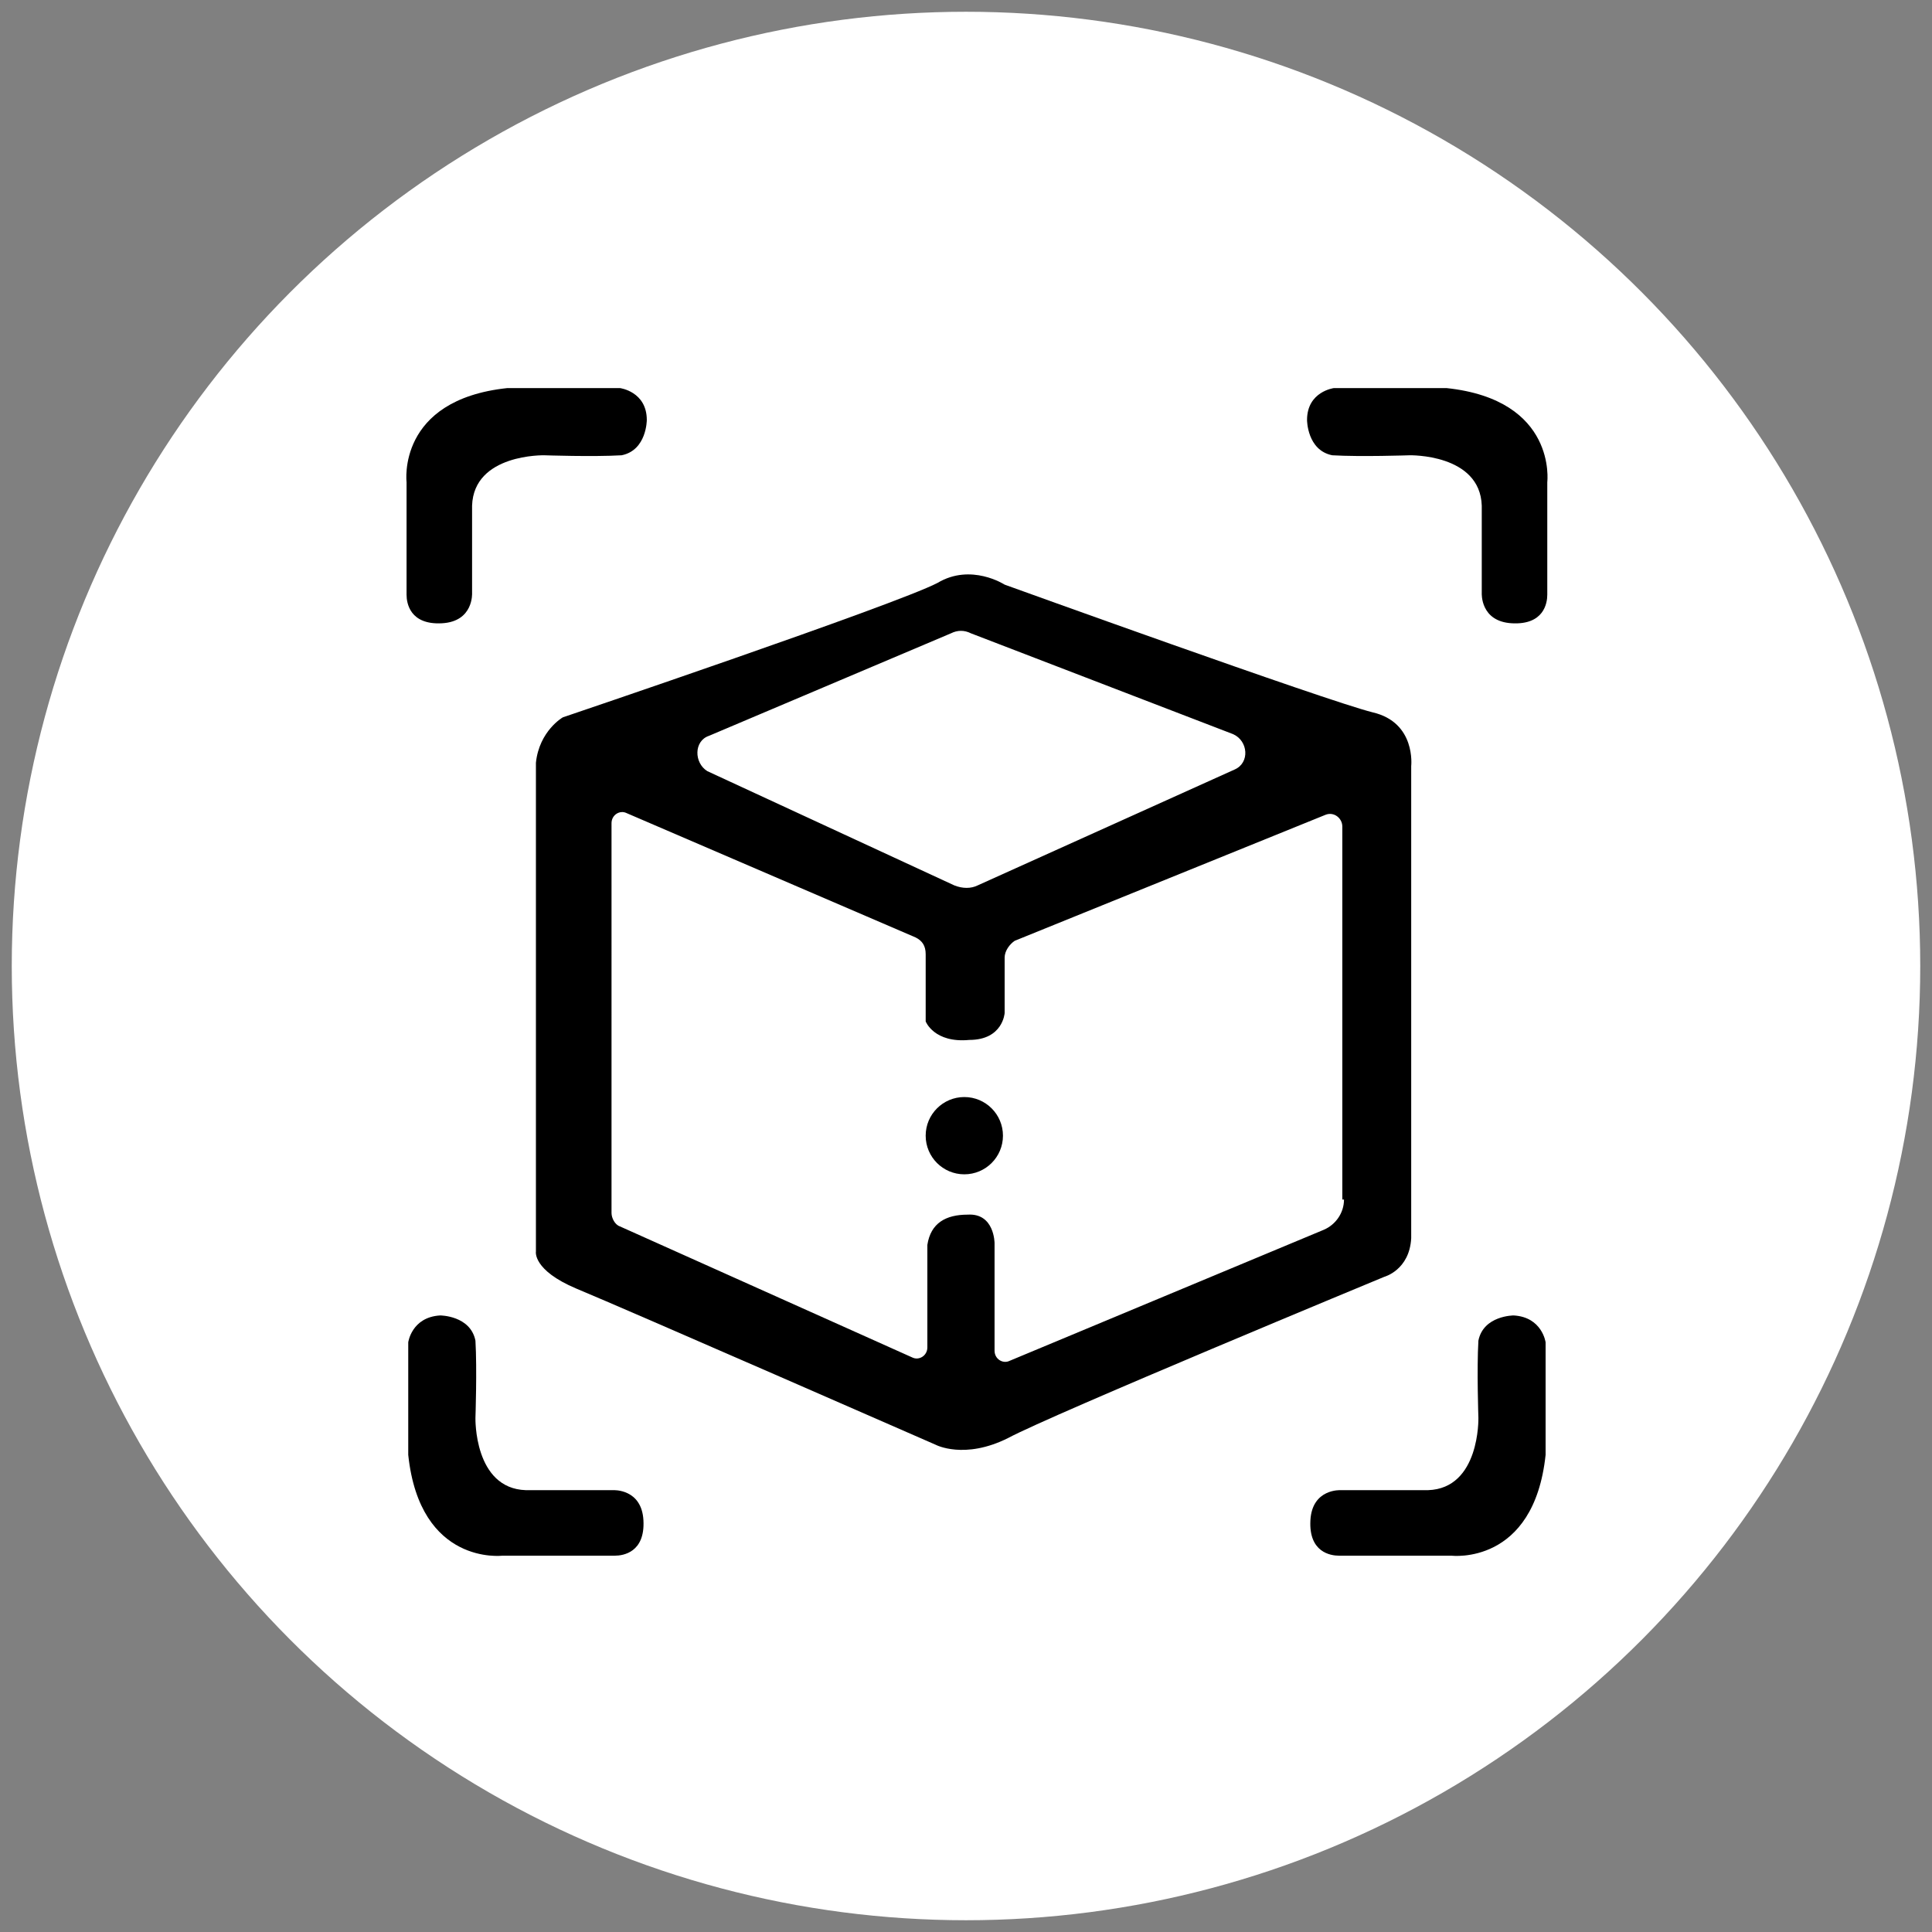
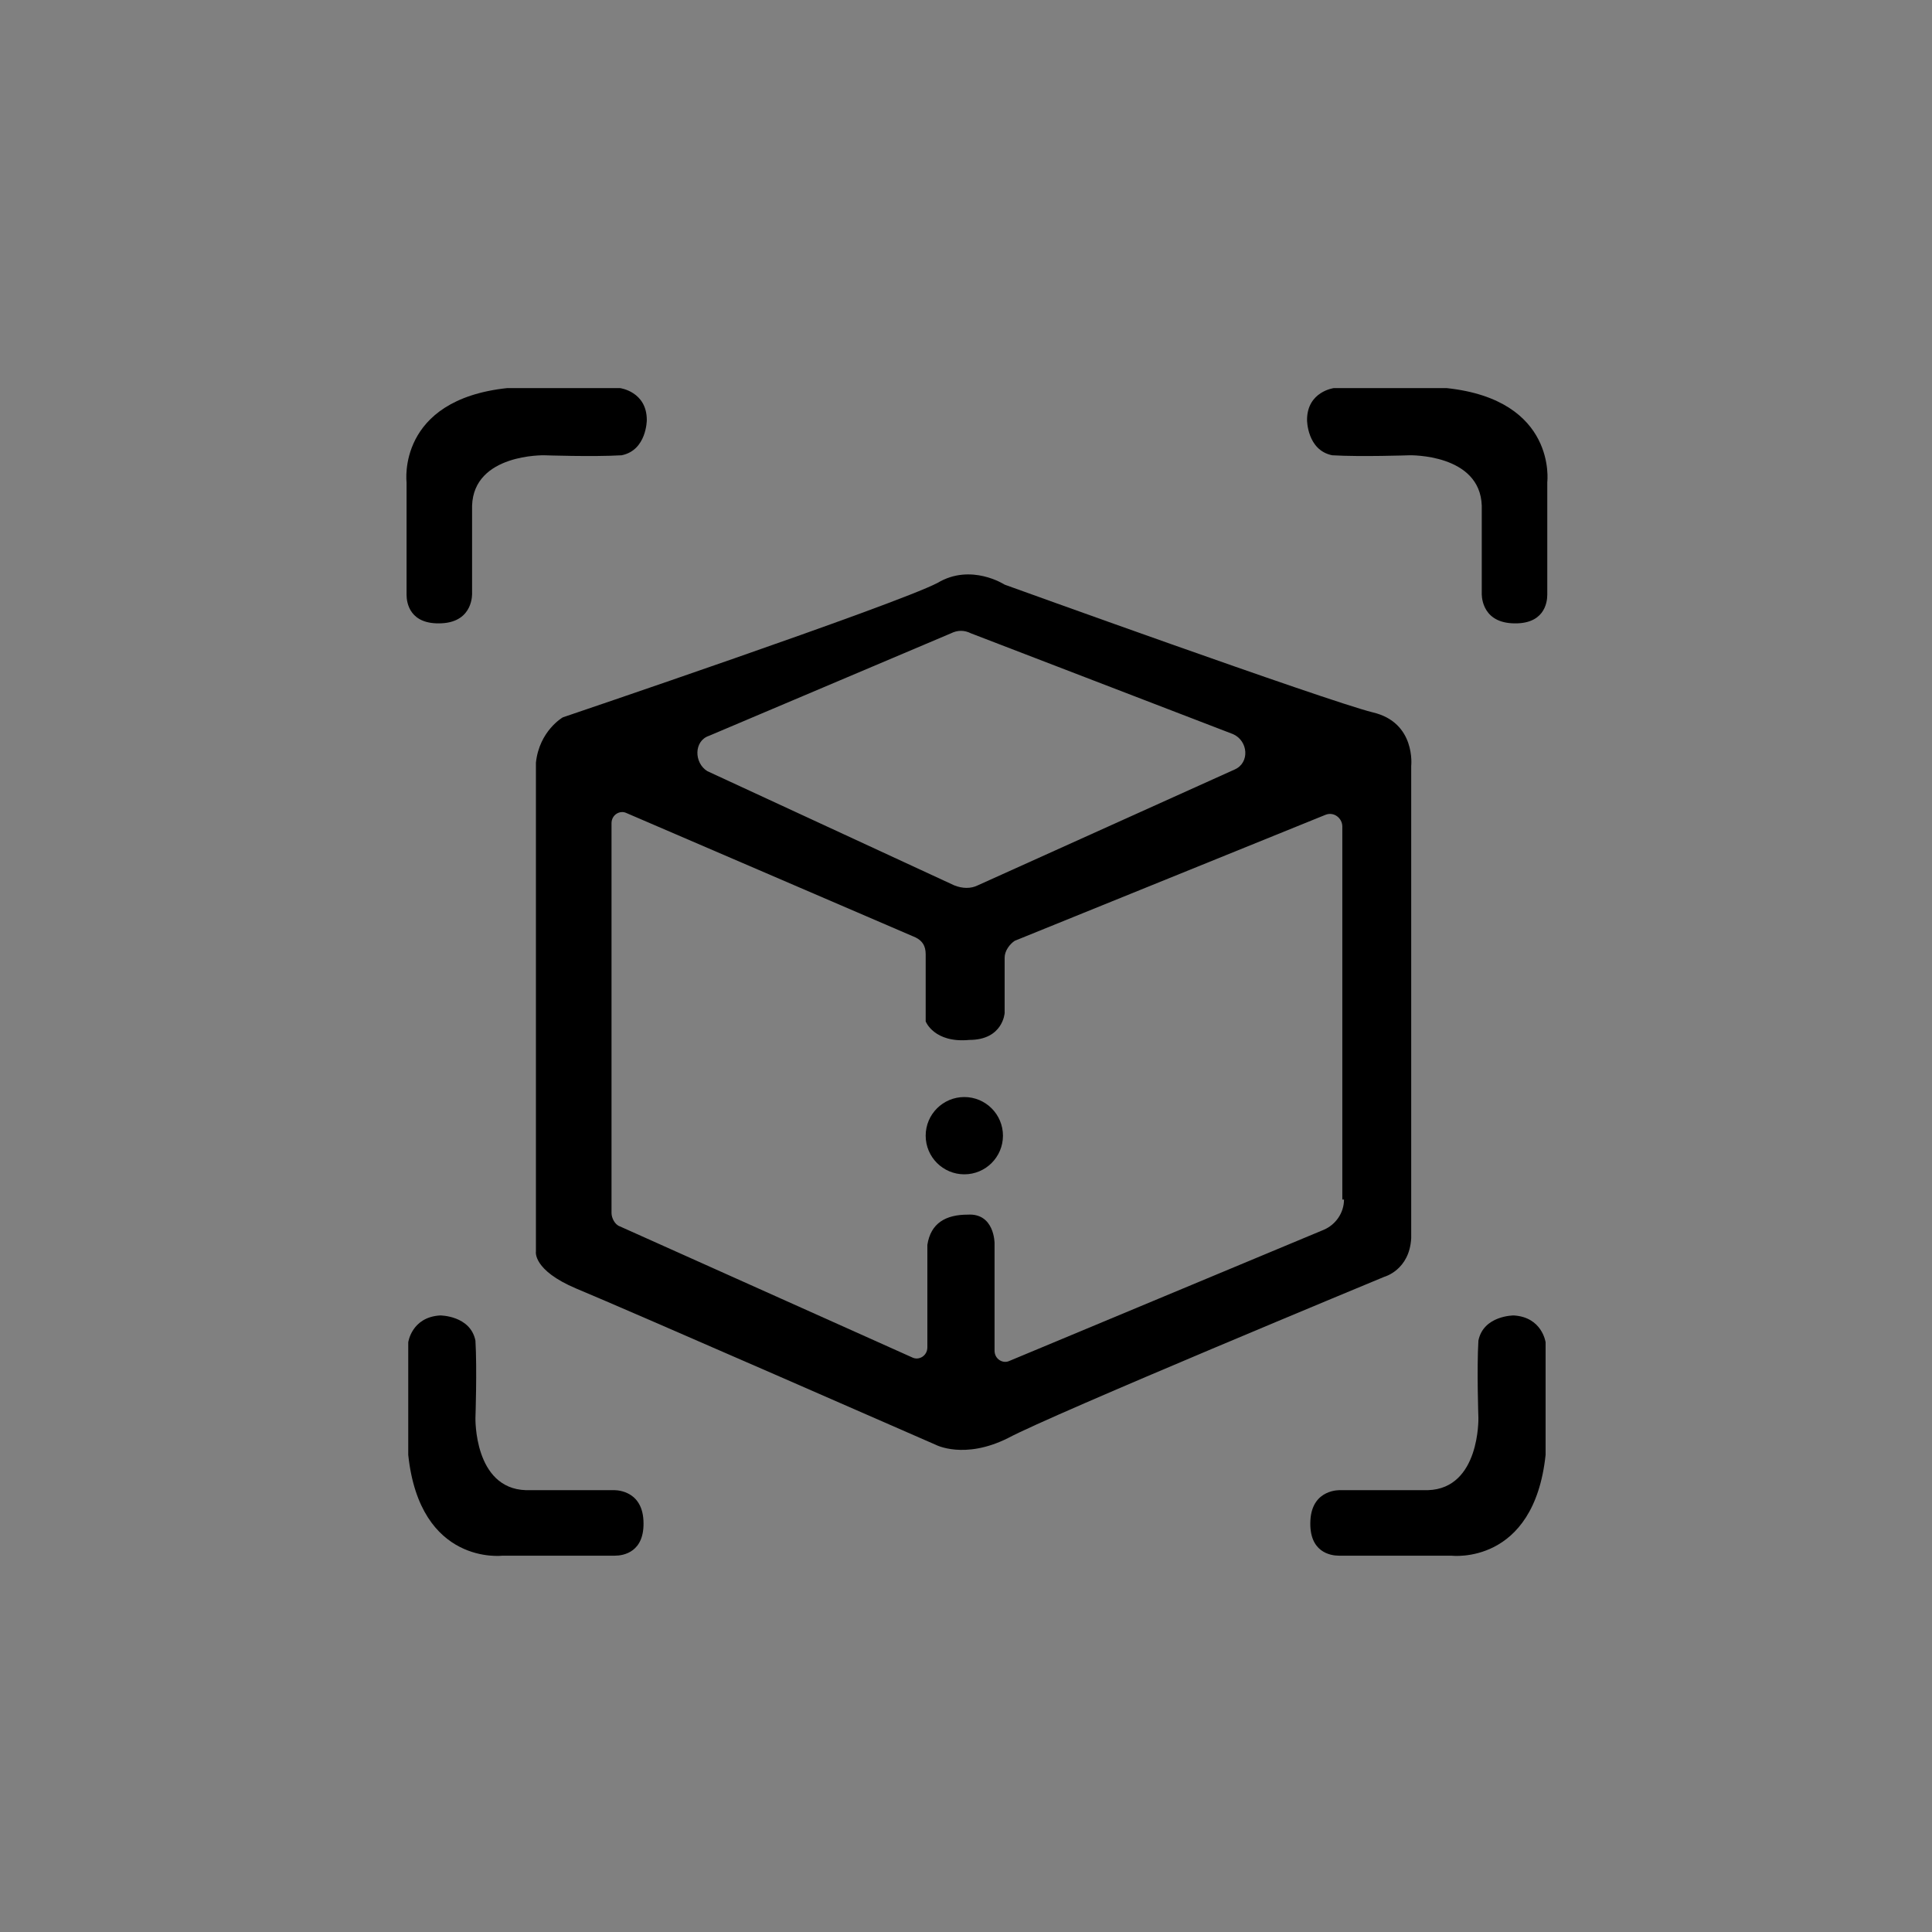
<svg xmlns="http://www.w3.org/2000/svg" version="1.1" x="0px" y="0px" viewBox="0 0 115 115" style="enable-background:new 0 0 115 115;" xml:space="preserve">
  <rect x="0" y="0" width="115" height="115" fill="#808080" stroke="none" />
  <style type="text/css">
	.st0{fill:#FFFFFF;}
</style>
  <g id="Layer_1">
-     <circle id="Ellipse_3_copy_2" class="st0" cx="57.5" cy="57.5" r="56.8" />
-   </g>
+     </g>
  <g id="Layer_2">
    <path d="M81.7,42.4c-2.8-0.7-21.9-7.6-21.9-7.6s-2-1.3-4-0.1c-2.5,1.3-22.3,8-22.3,8s-1.4,0.8-1.6,2.7v29.1c0,0-0.2,1.1,2.4,2.2   c2.9,1.2,21.4,9.3,21.4,9.3s1.7,0.9,4.3-0.4c2.6-1.4,22.4-9.6,22.4-9.6s1.5-0.4,1.6-2.3c0-2.2,0-28.1,0-28.1S84.3,43,81.7,42.4z    M42.2,43.8l14.4-6.1c0.4-0.2,0.8-0.2,1.2,0l15.6,6c0.9,0.4,1,1.7,0.1,2.1l-15.3,6.9c-0.4,0.2-0.9,0.2-1.4,0l-14.7-6.8   C41.3,45.4,41.3,44.1,42.2,43.8z M80,71.4c0,0.8-0.5,1.5-1.2,1.8L60.1,81c-0.4,0.2-0.9-0.1-0.9-0.6V74c0,0,0-1.8-1.6-1.7   c-1.3,0-2.2,0.5-2.4,1.8v6.1c0,0.5-0.5,0.8-0.9,0.6l-17.4-7.8c-0.3-0.1-0.5-0.5-0.5-0.8V49c0-0.5,0.5-0.8,0.9-0.6l17.2,7.4   c0.4,0.2,0.6,0.5,0.6,1v4c0,0,0.5,1.3,2.6,1.1c2,0,2.1-1.6,2.1-1.6V57c0-0.4,0.3-0.8,0.6-1l18.5-7.5c0.5-0.2,1,0.2,1,0.7V71.4z" />
    <path d="M77.8,25c0,0,0,1.8,1.5,2.1c1.7,0.1,4.6,0,4.6,0s4.2-0.1,4.3,3c0,3.9,0,5.2,0,5.2S88.1,37,90,37.1s2.1-1.2,2.1-1.7   c0-0.7,0-6.7,0-6.7s0.6-4.9-6-5.6c-5,0-6.7,0-6.7,0S77.8,23.3,77.8,25z" />
    <path d="M90.1,78.3c0,0-1.8,0-2.1,1.5c-0.1,1.7,0,4.6,0,4.6s0.1,4.2-3,4.3c-3.9,0-5.2,0-5.2,0s-1.7-0.1-1.8,1.8   c-0.1,1.9,1.2,2.1,1.7,2.1c0.7,0,6.7,0,6.7,0s4.9,0.6,5.6-6c0-5,0-6.7,0-6.7S91.8,78.4,90.1,78.3z" />
    <path d="M38.5,25c0,0,0,1.8-1.5,2.1c-1.7,0.1-4.6,0-4.6,0s-4.2-0.1-4.3,3c0,3.9,0,5.2,0,5.2s0.1,1.7-1.8,1.8   c-1.9,0.1-2.1-1.2-2.1-1.7c0-0.7,0-6.7,0-6.7s-0.6-4.9,6-5.6c5,0,6.7,0,6.7,0S38.5,23.3,38.5,25z" />
    <path d="M26.2,78.3c0,0,1.8,0,2.1,1.5c0.1,1.7,0,4.6,0,4.6s-0.1,4.2,3,4.3c3.9,0,5.2,0,5.2,0s1.7-0.1,1.8,1.8   c0.1,1.9-1.2,2.1-1.7,2.1c-0.7,0-6.7,0-6.7,0s-4.9,0.6-5.6-6c0-5,0-6.7,0-6.7S24.5,78.4,26.2,78.3z" />
    <circle cx="57.4" cy="67.6" r="2.3" />
  </g>
</svg>